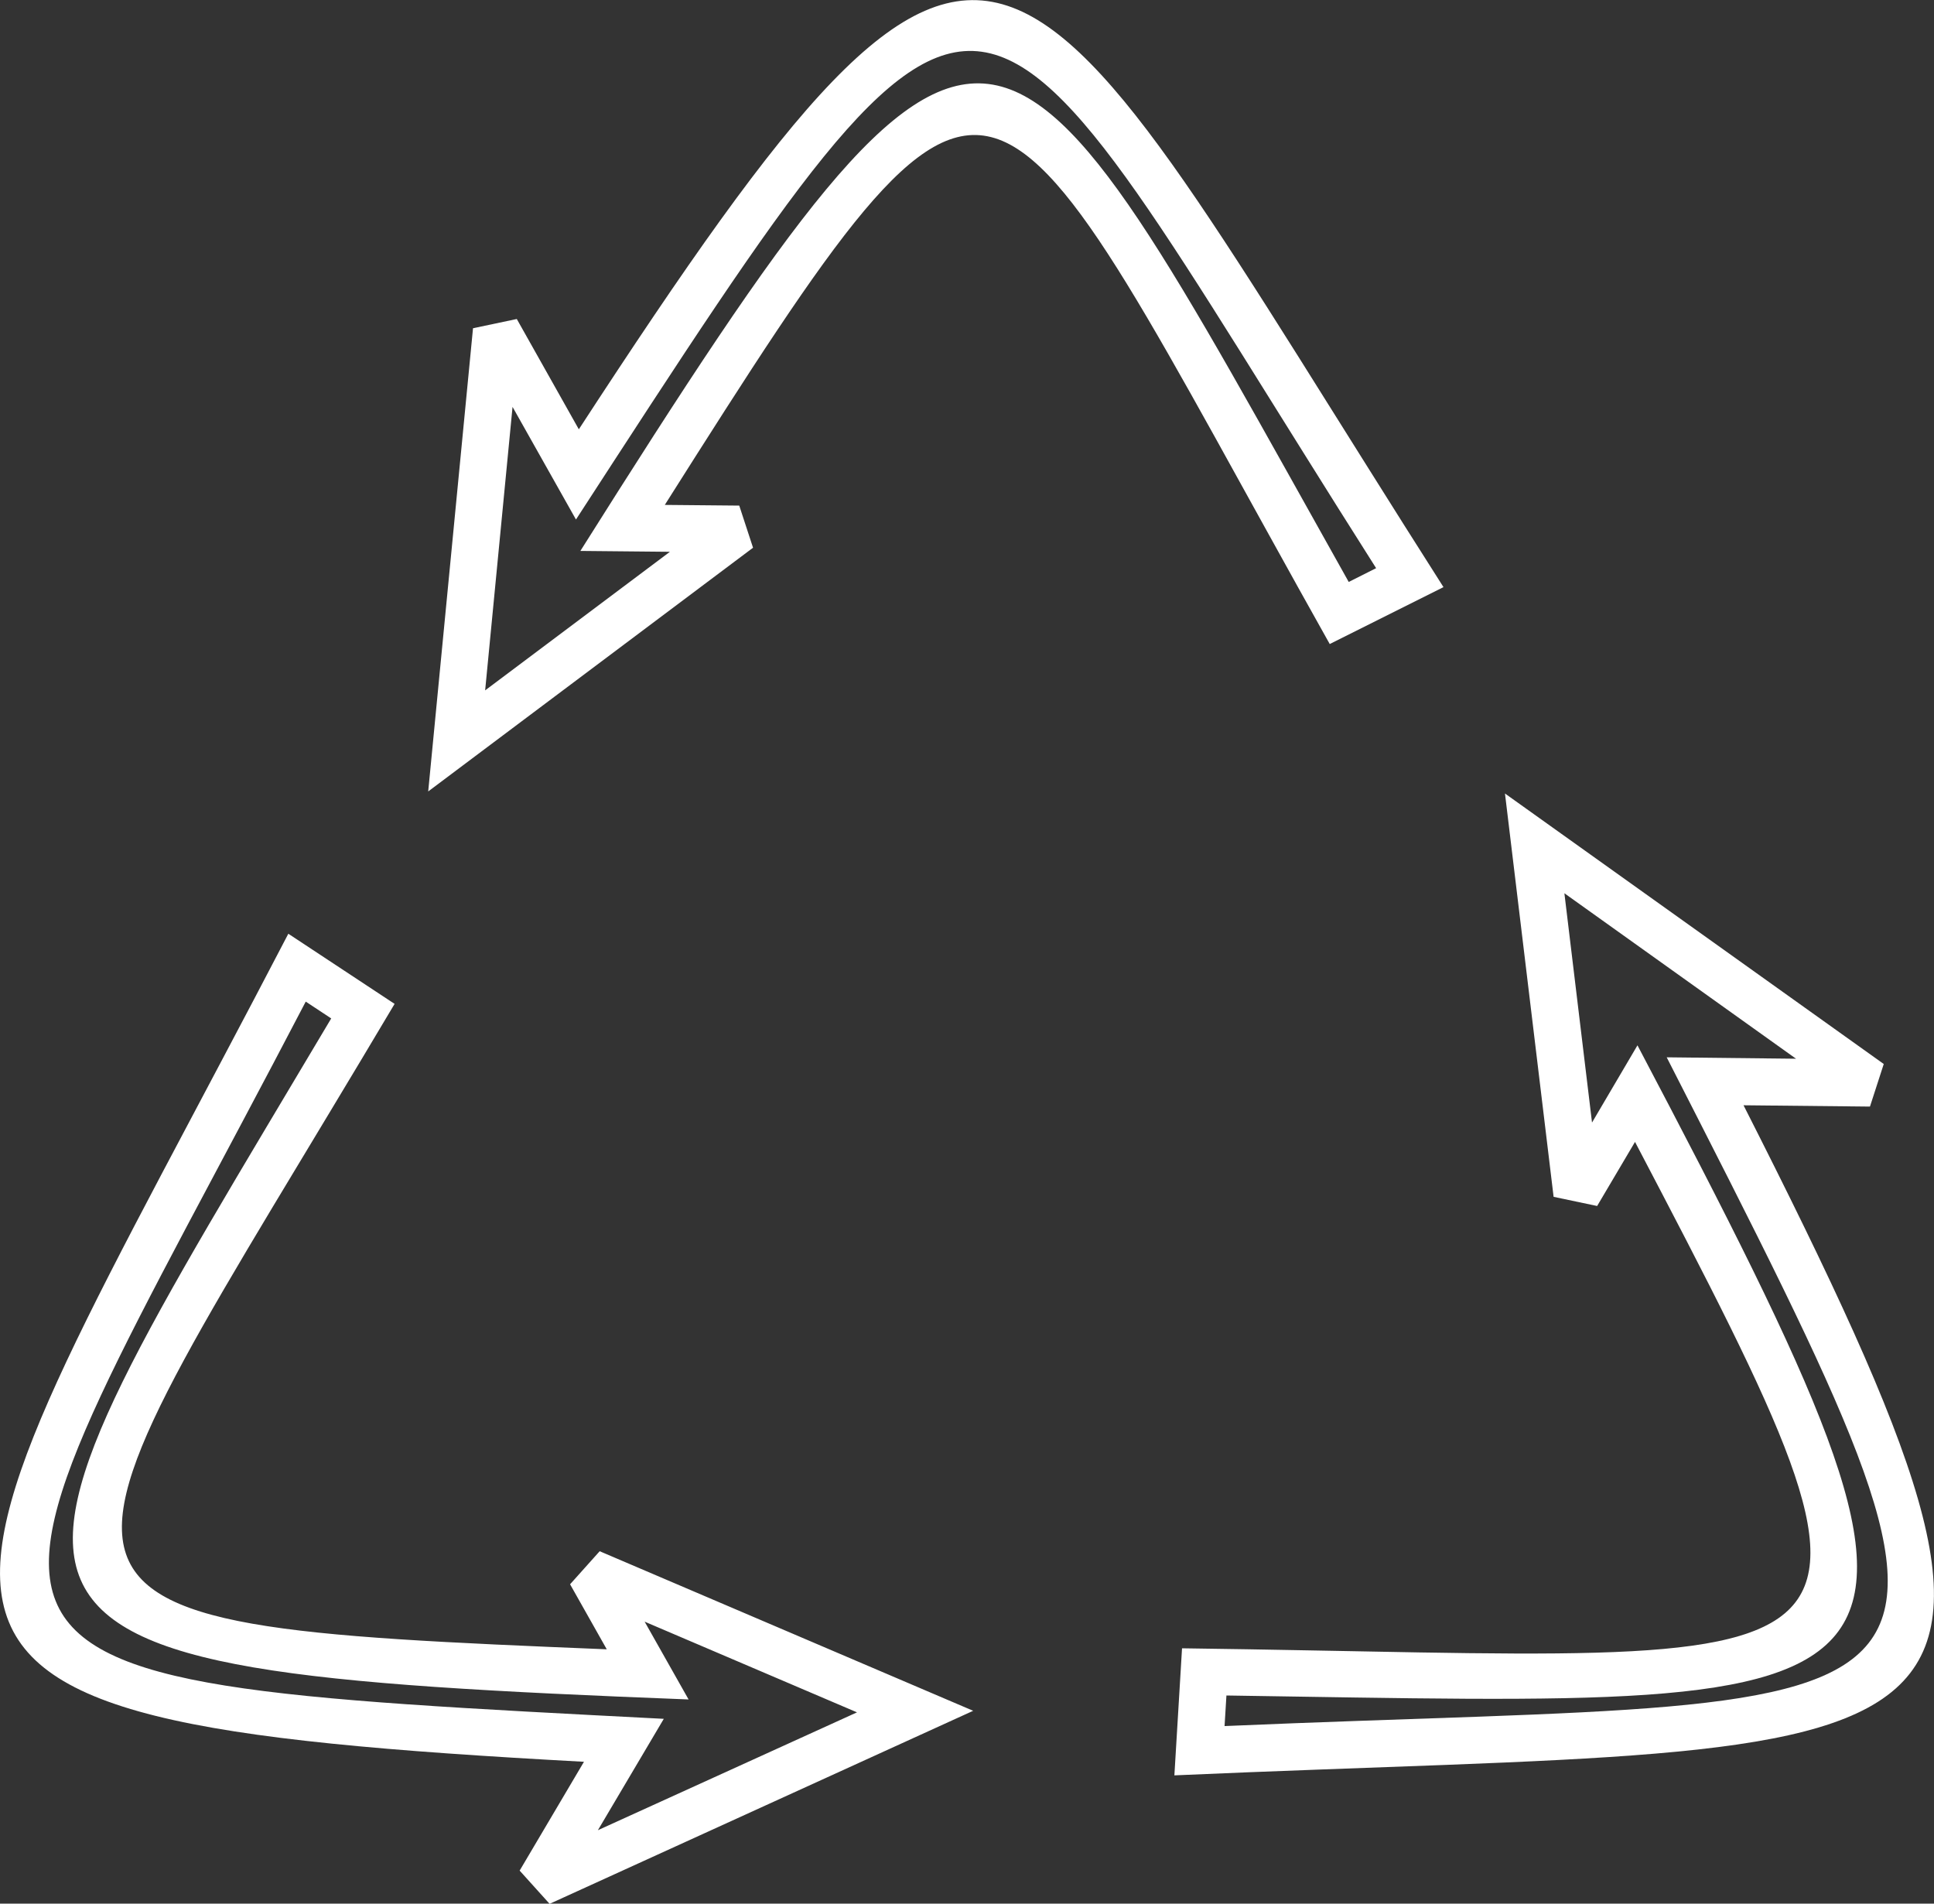
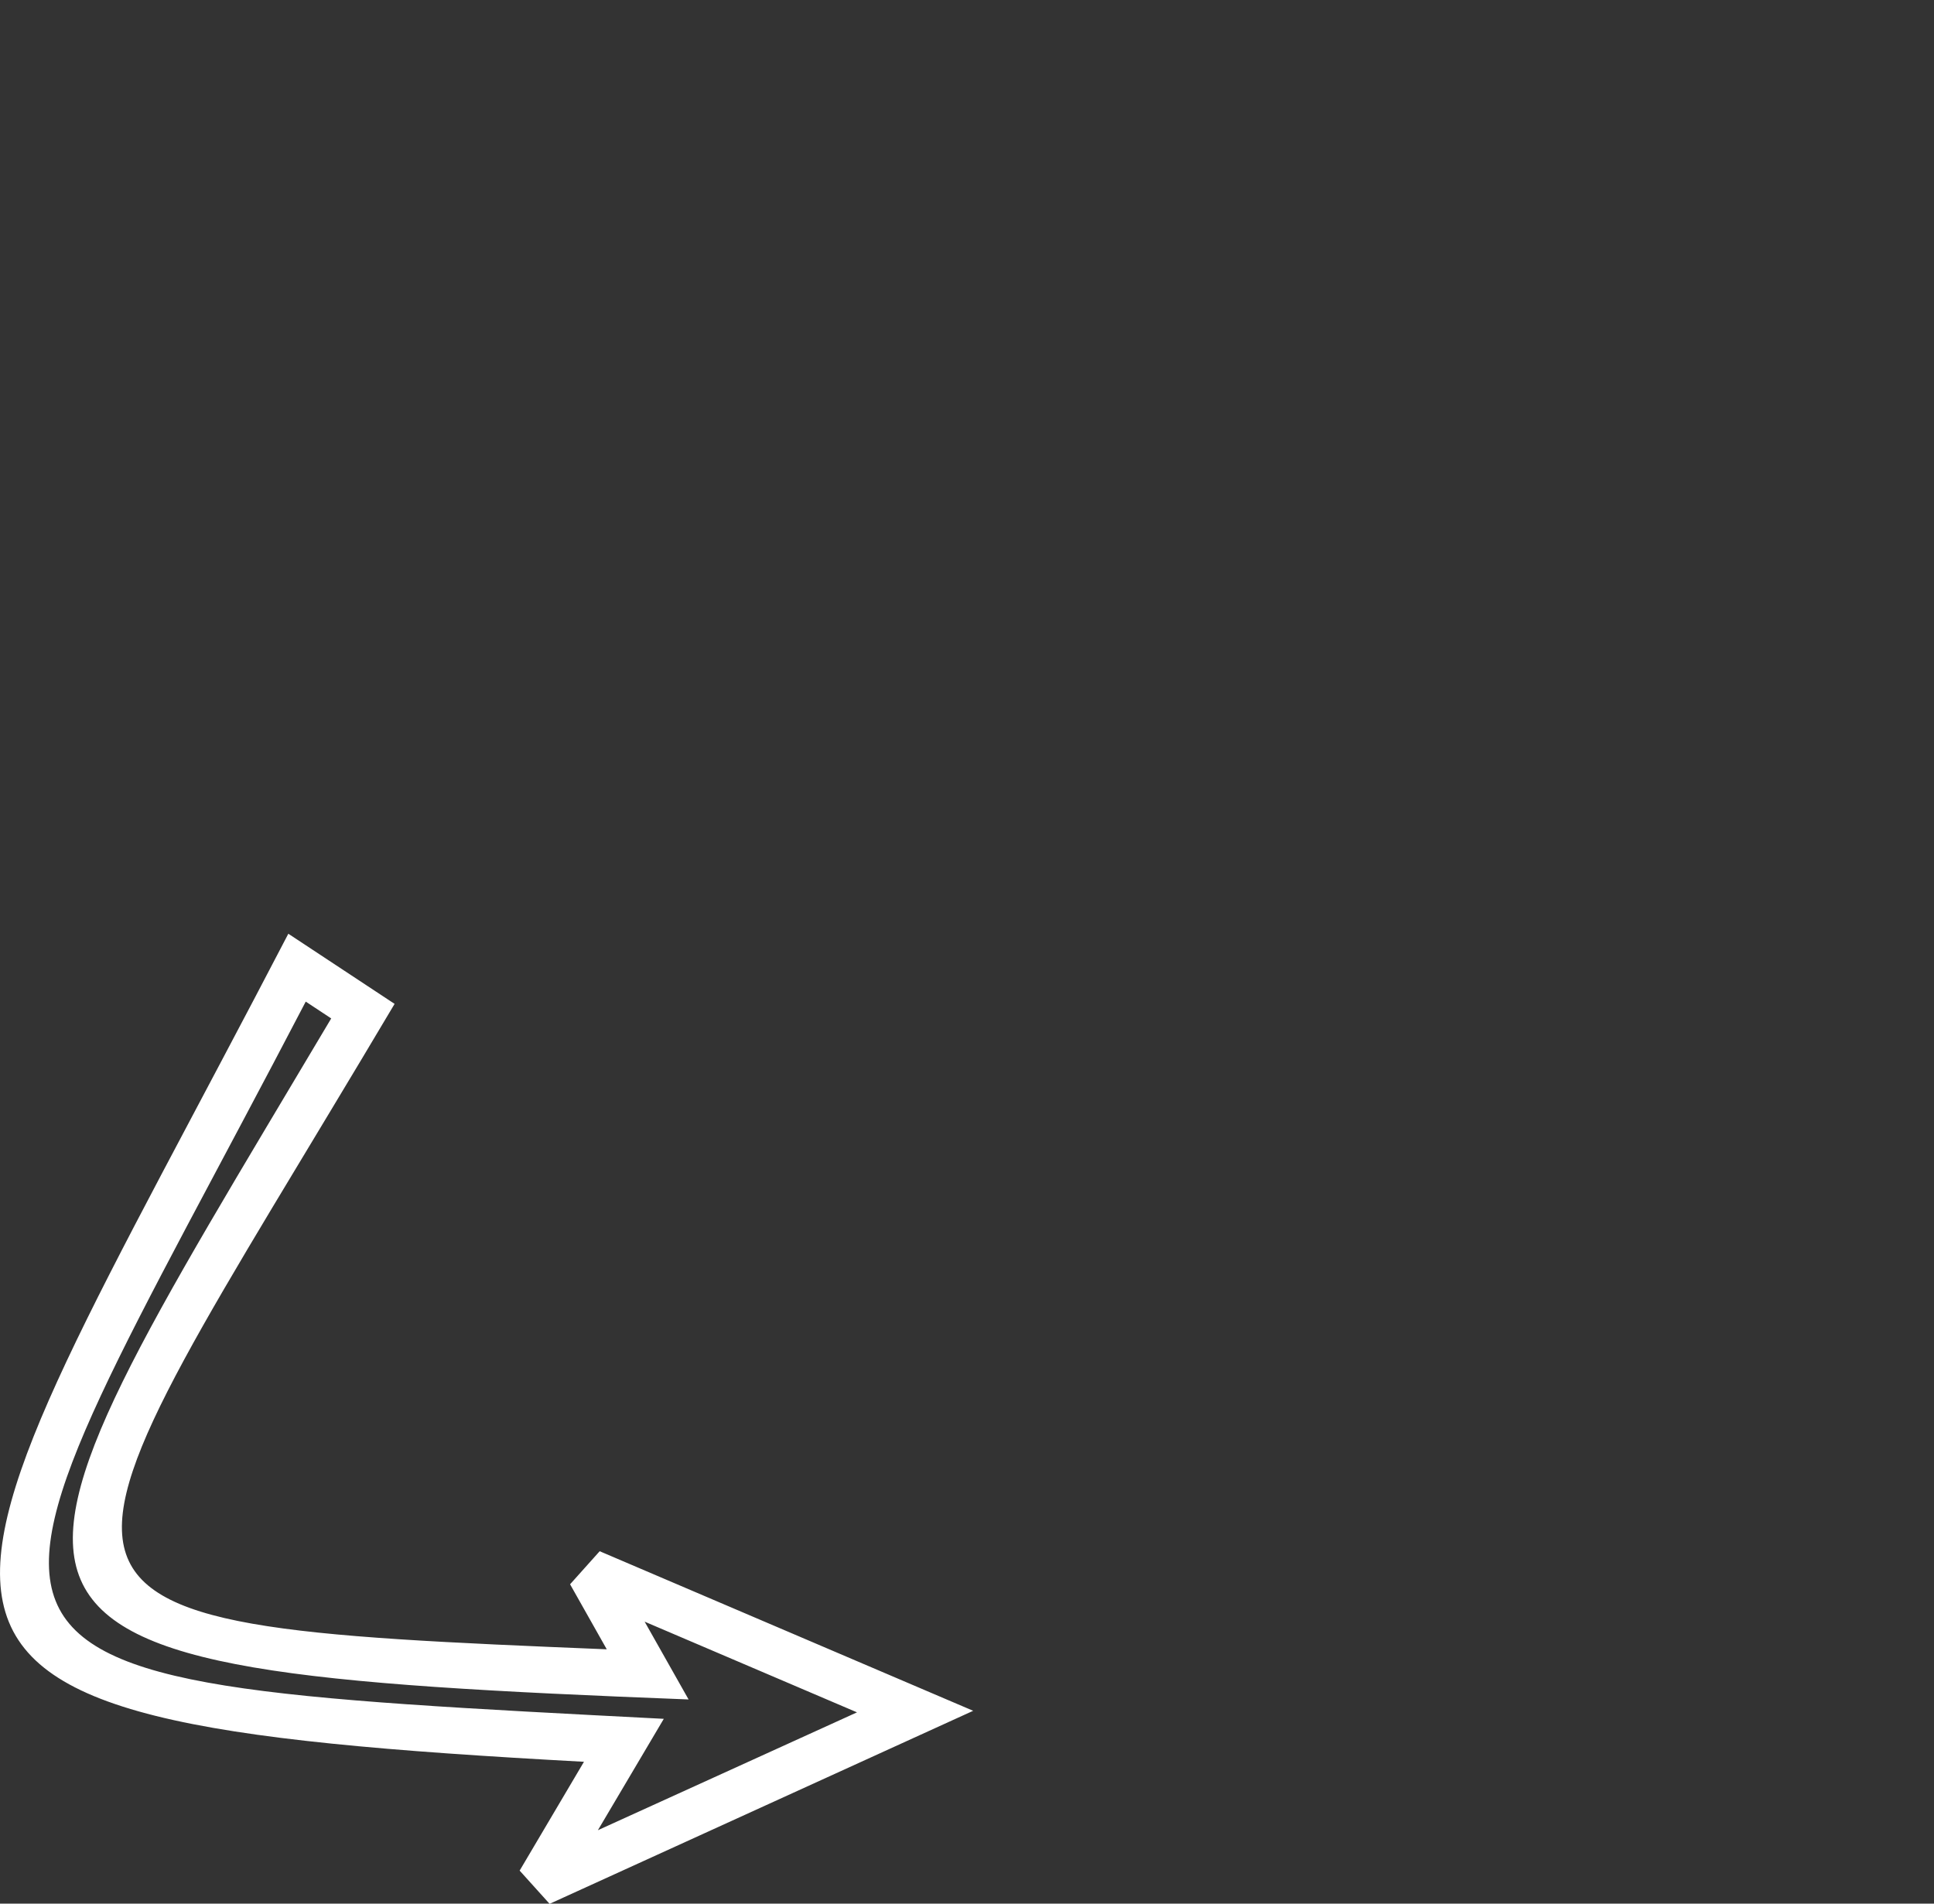
<svg xmlns="http://www.w3.org/2000/svg" width="56.109" height="55.224" viewBox="0 0 56.109 55.224">
  <rect x="0" y="0" width="56.109" height="55.224" fill="#333333" stroke="none" />
  <g id="np_recycle_1186800_000000" transform="translate(-7.081 -7.718)">
-     <path id="Tracé_7" data-name="Tracé 7" d="M32.93,22.365l2.16.02c.133.406.268.815.4,1.222l-9.424,7.07q.652-6.721,1.3-13.437l1.27-.268q.9,1.6,1.8,3.2c12.377-19,12.422-15.288,25.085,4.578q-1.653.824-3.3,1.651C42.094,8.348,42.866,6.664,32.93,22.365Zm.143,1.36L30.481,23.7c12.049-19.122,12.08-17.3,22.291.9.266-.133.529-.266.795-.4C41.564,5.308,42.8,3.614,30.353,22.789l-1.84-3.267q-.4,4.11-.795,8.223l5.358-4.018Z" transform="translate(-6.562 0)" fill="#fff" />
    <path id="Tracé_8" data-name="Tracé 8" d="M24.683,69.869l-1.063-1.884.859-.959,10.836,4.629-12.289,5.6-.869-.964,1.866-3.157C1.369,71.911,4.577,70.007,15.446,49.113l3.083,2.035C7.969,68.934,6.1,69.115,24.683,69.871Zm1.1-.8,1.275,2.257c-22.532-.874-21.042-1.8-10.368-19.756l-.739-.488C5.627,70.884,3.464,70.707,26.339,71.888l-1.912,3.231L31.944,71.7Z" transform="translate(0 -14.308)" fill="#fff" />
-     <path id="Tracé_9" data-name="Tracé 9" d="M72.515,53l-1.1,1.861-1.263-.266-1.411-11.7,10.989,7.847-.4,1.235-3.668-.038c10.27,20.231,7.017,18.4-16.512,19.439l.222-3.686C80.1,67.962,81.119,69.419,72.513,53Zm-1.247-.562L72.585,50.2C83.041,70.053,81.656,69.378,60.66,69.061l-.054.887c22.307-.961,23.243,1.01,12.827-19.4l3.752.041-6.72-4.8.8,6.64Z" transform="translate(-17.998 -12.158)" fill="#fff" />
  </g>
</svg>